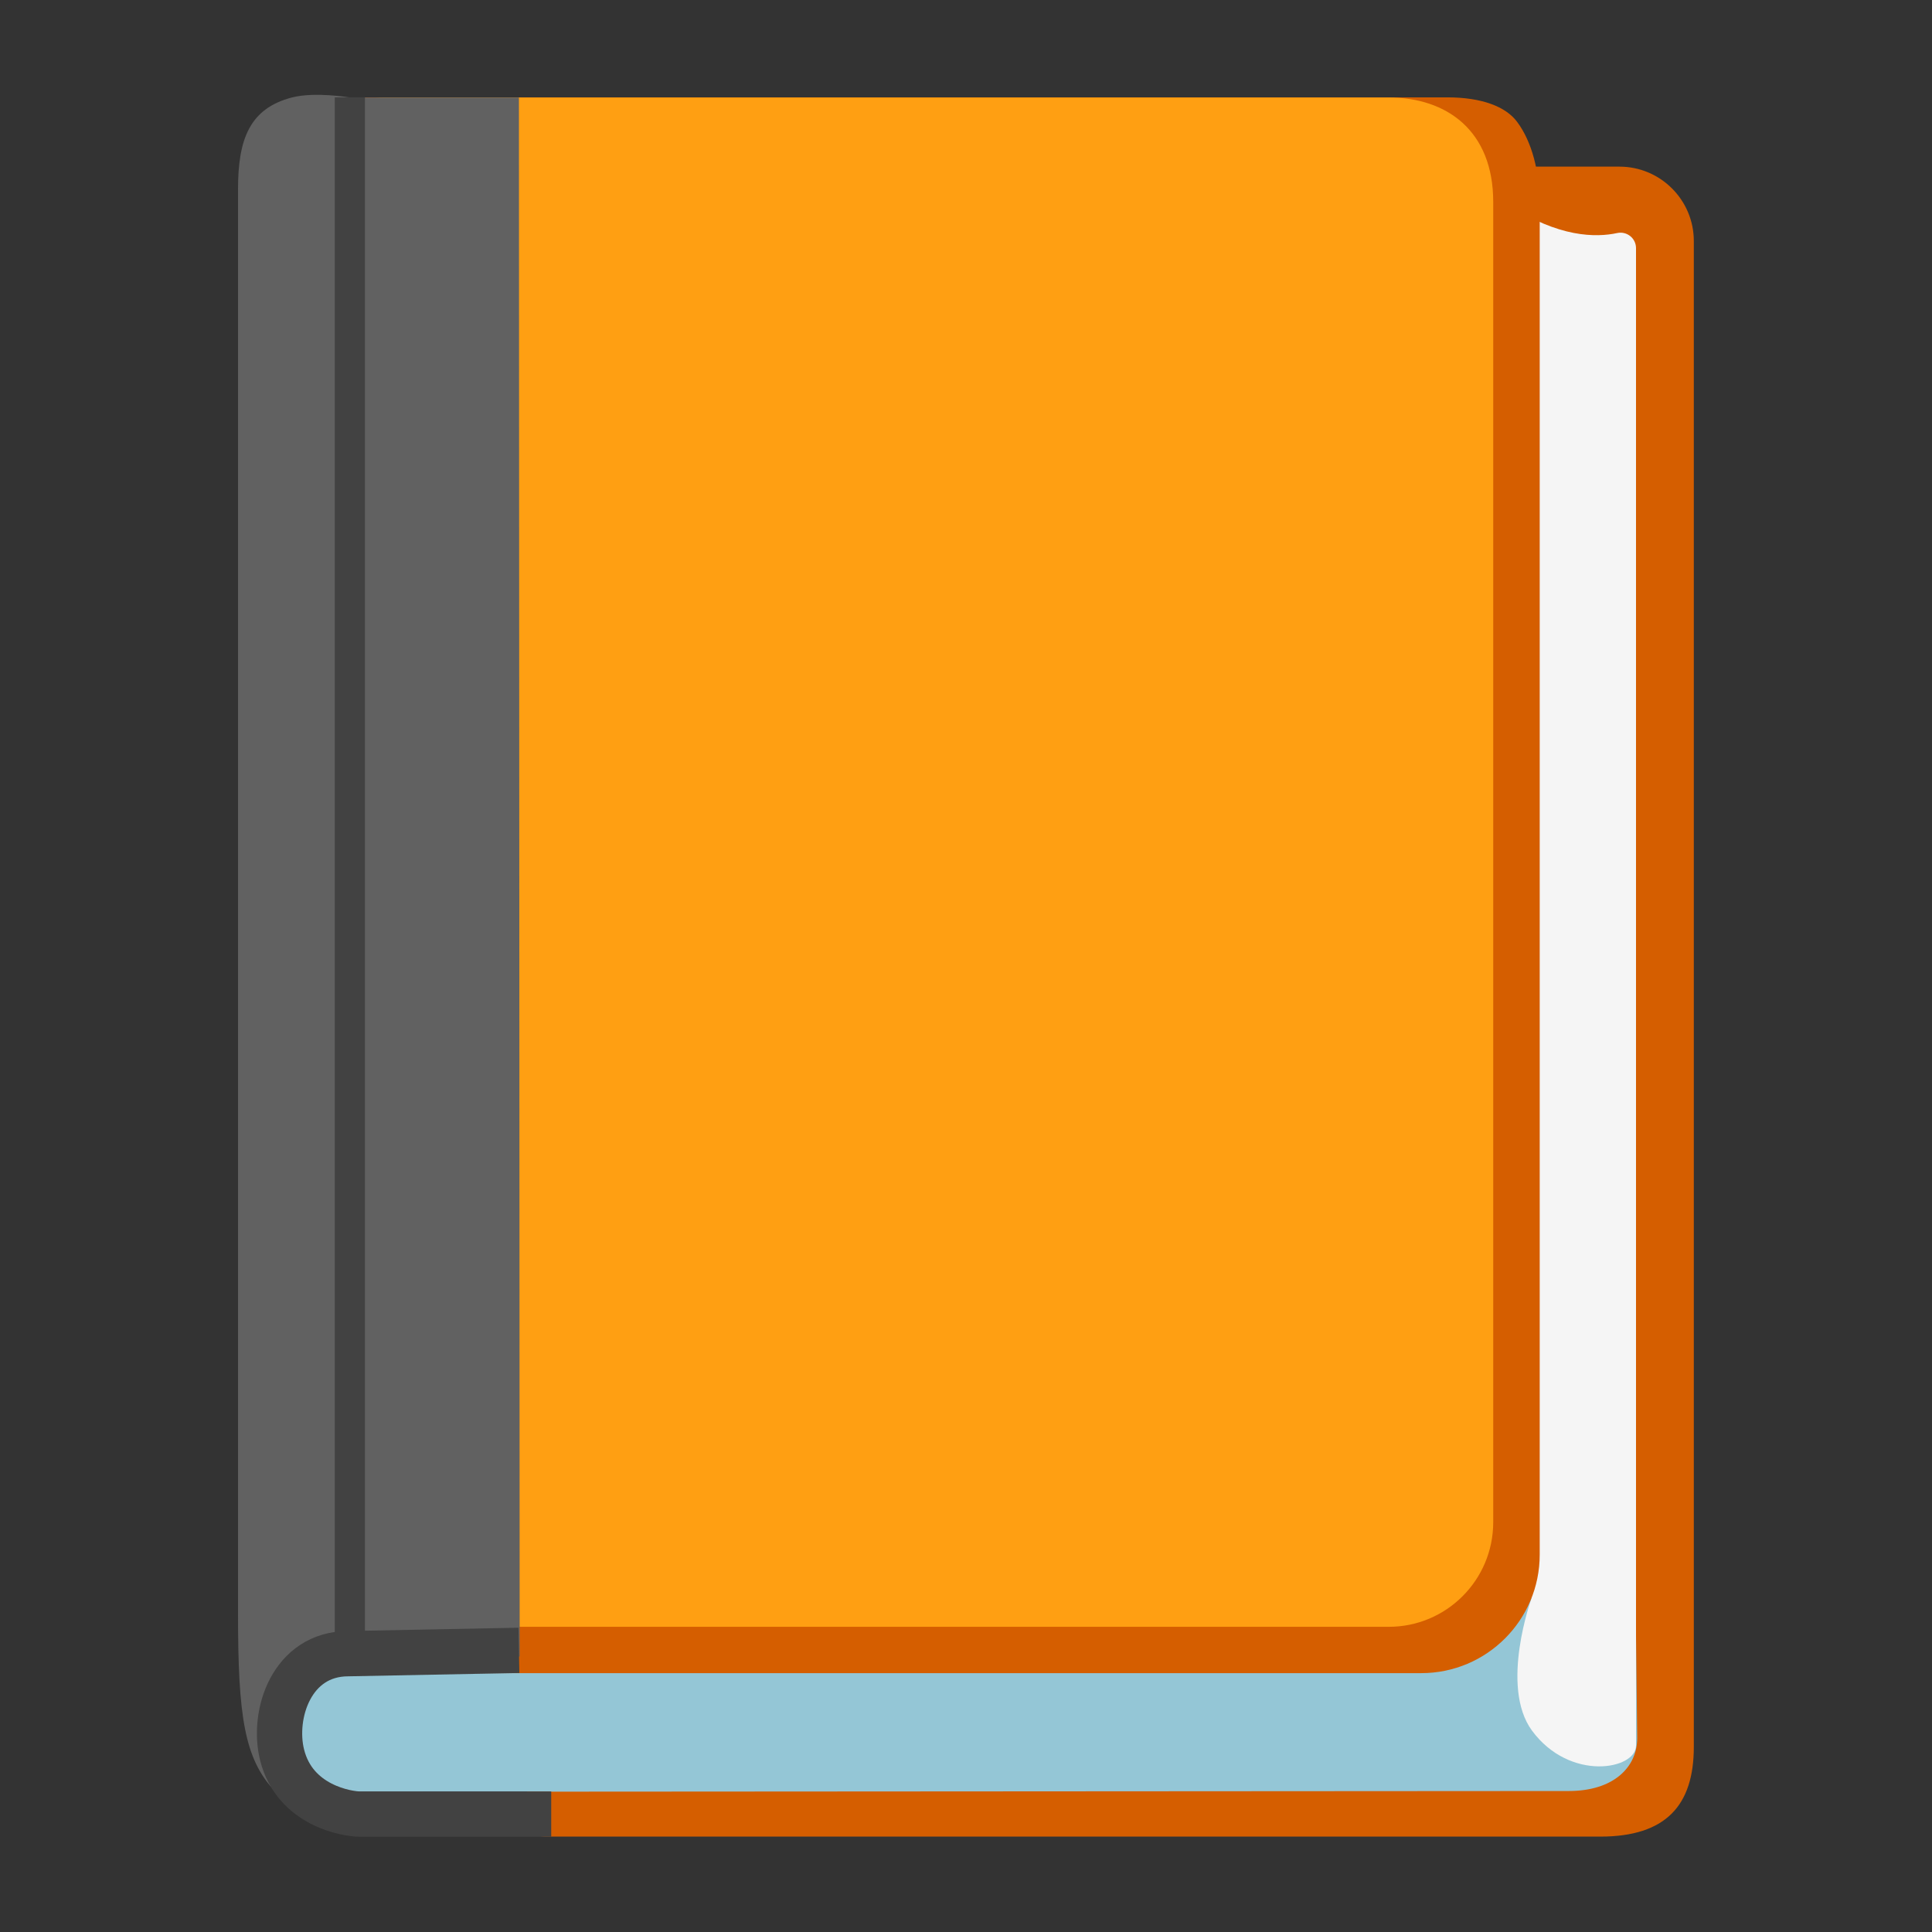
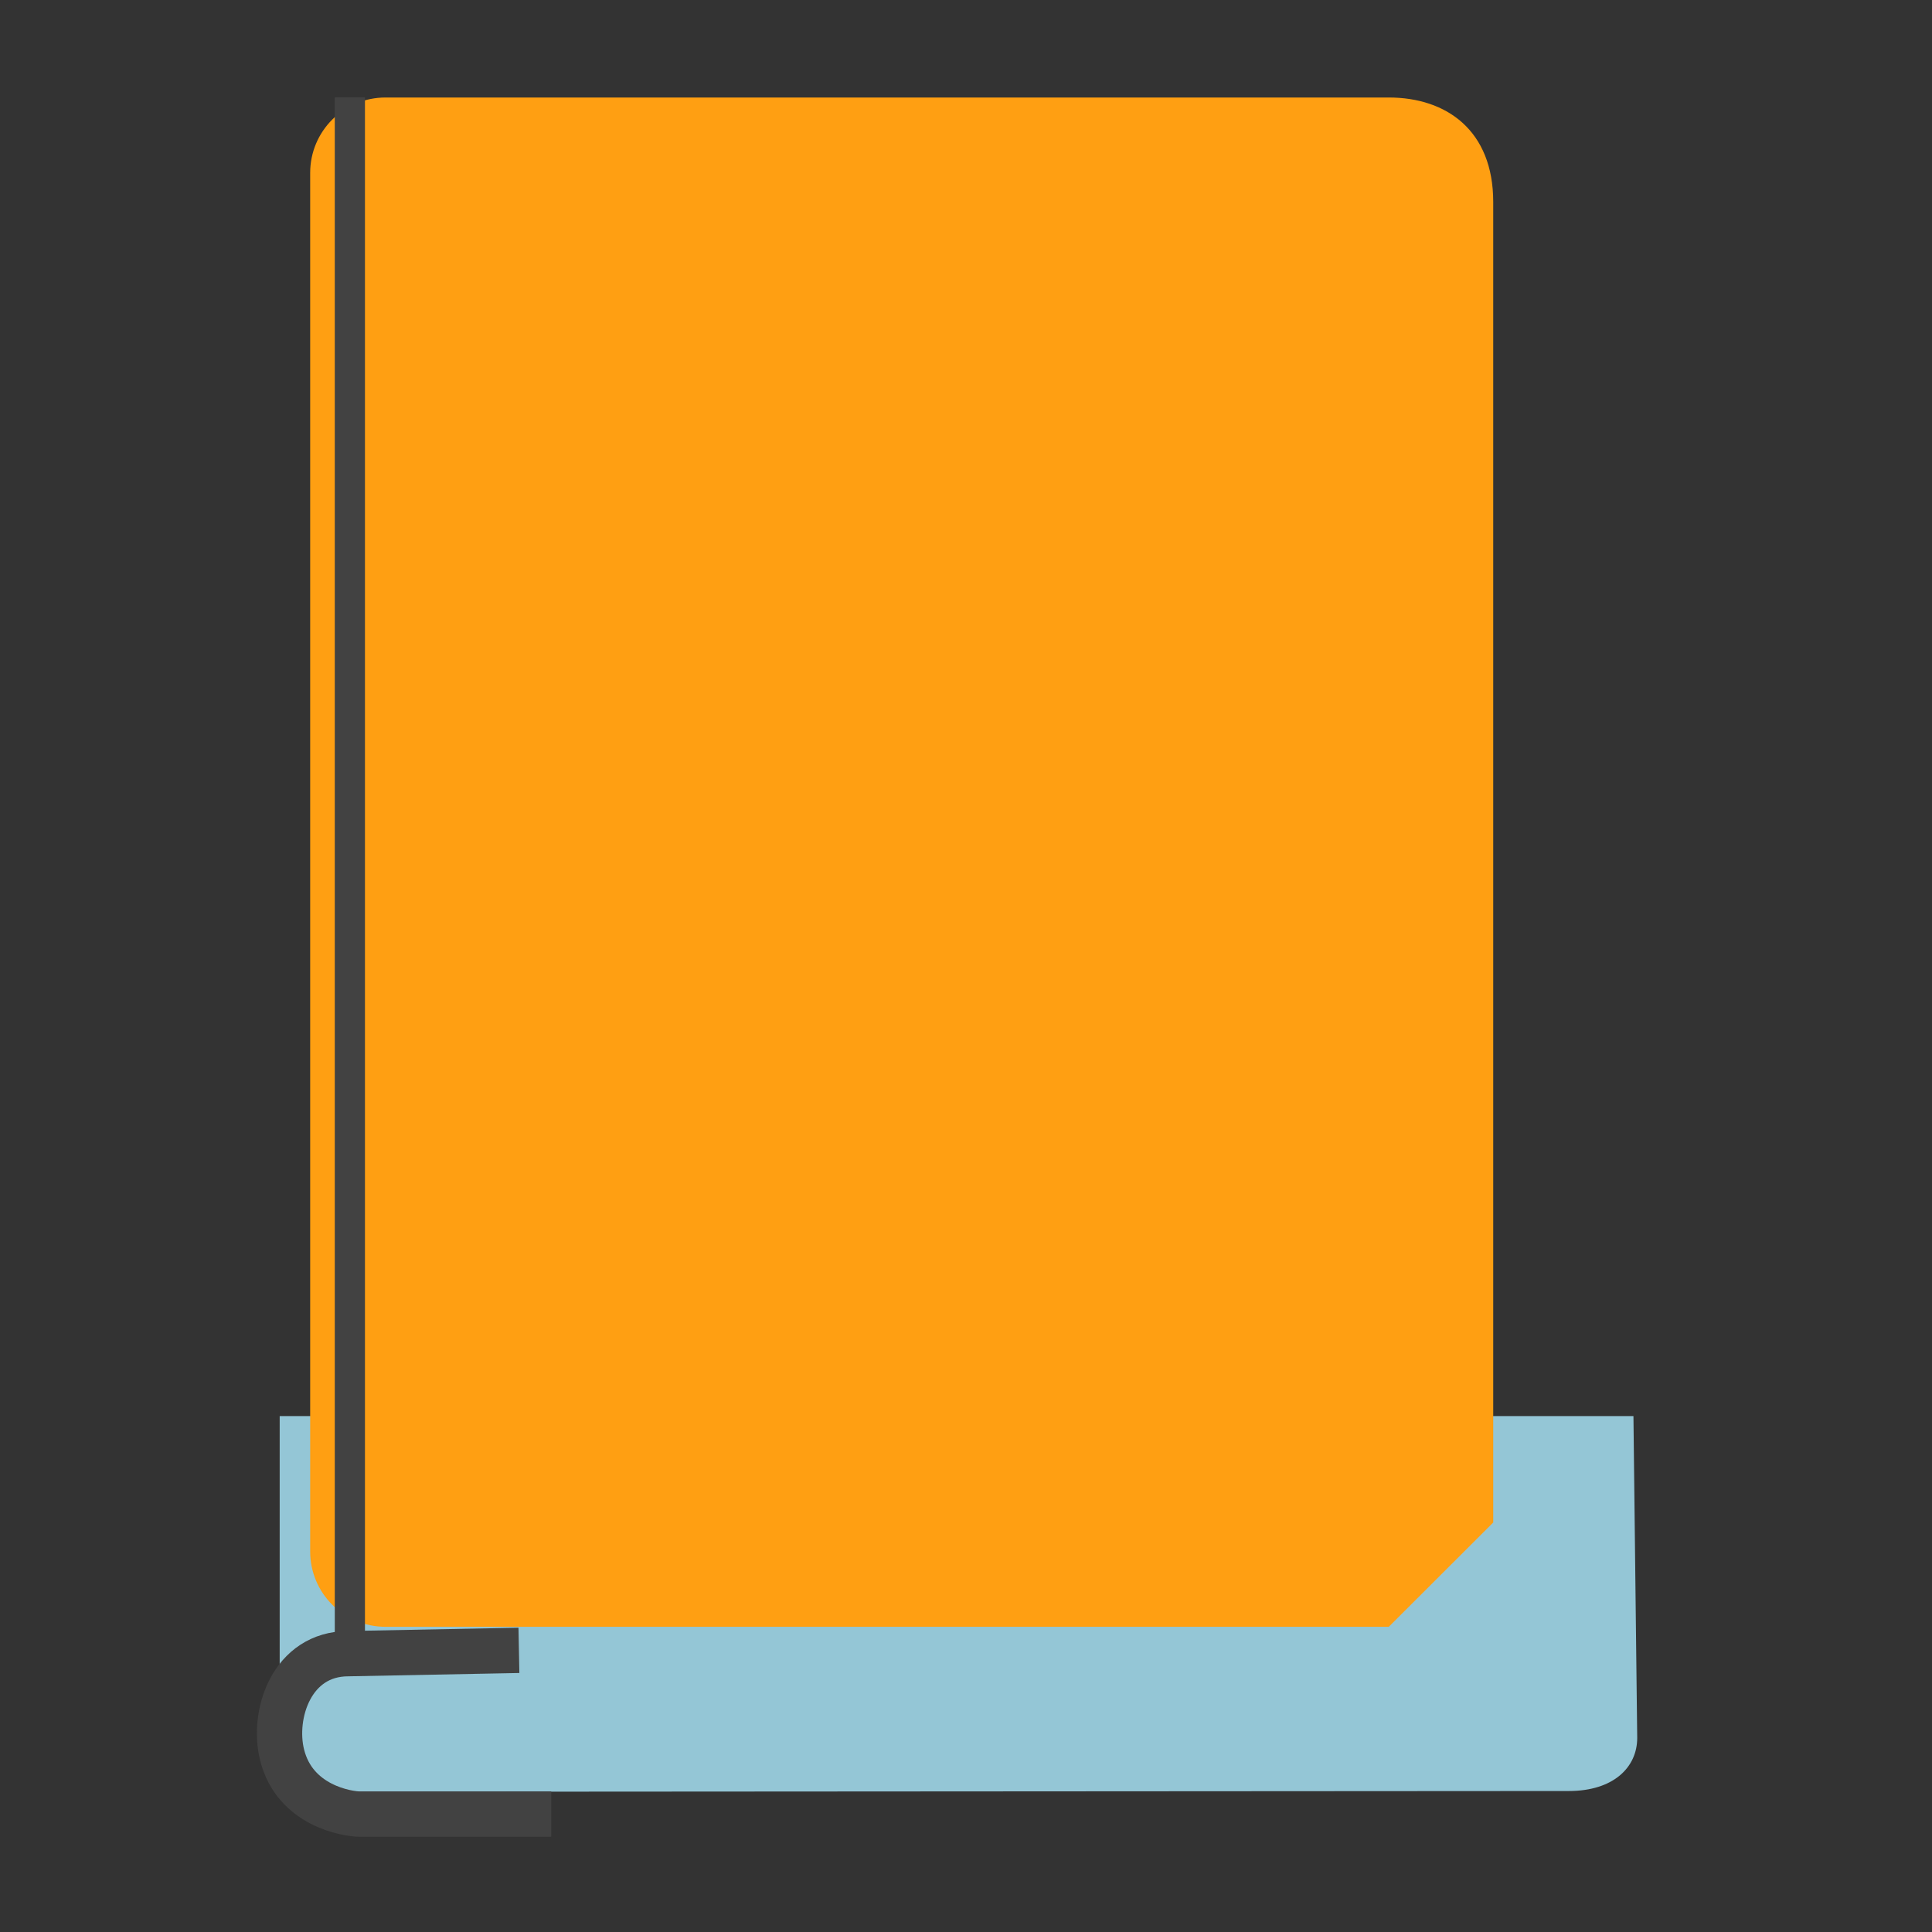
<svg xmlns="http://www.w3.org/2000/svg" version="1.1" id="Layer_1" x="0px" y="0px" viewBox="0 0 128 128" style="enable-background:new 0 0 128 128;" xml:space="preserve">
  <rect x="0" y="0" width="128" height="128" fill="#333333" stroke="none" />
  <g>
-     <path style="fill:#D55E00;" d="M106.02,121.68H36.18c-1.66,0-1.26-1.35-1.26-3.01V14.05c0-1.66,1.35-3.01,3.01-3.01h69.36   c2.72,0,4.93,2.21,4.93,4.93v99.76C112.22,119.59,110.39,121.68,106.02,121.68z" />
    <path style="fill:#94C6D6;" d="M18.53,115.14c0,1.94,3.07,3.57,5.01,3.57l80.39-0.05c2.98,0,4.54-1.58,4.54-3.52l-0.25-21.32H18.53   V115.14z" />
-     <path style="fill:#F5F5F5;" d="M101.47,105.88c0,0-2.13,5.85,0.03,8.78c2.51,3.4,6.89,2.58,6.89,0.99V16.44   c0-0.66-0.61-1.14-1.25-1c-1.39,0.3-3.89,0.31-7.21-1.89L101.47,105.88z" />
-     <path style="fill:#D55E00;" d="M94.16,110.85H23.64V6.45c0,0,69.99,0,72.25,0c2.27,0,3.87,0.61,4.62,1.62   c0.98,1.31,1.5,3.3,1.5,5.48V103C102.01,107.33,98.5,110.85,94.16,110.85z" />
-     <path style="fill:#FF9F12;" d="M92.01,107.78H25.54c-2.76,0-4.99-2.24-4.99-4.99V11.45c0-2.76,2.24-4.99,4.99-4.99h66.47   c3.82,0,6.92,2.18,6.92,6.92v87.49C98.92,104.68,95.83,107.78,92.01,107.78z" />
-     <path style="fill:#616161;" d="M34.43,109.75c0,0-0.05-101.82-0.05-103.29h-11.2c0,0-2.31-0.4-3.85,0   c-2.79,0.73-3.56,2.76-3.56,6.07c0,0,0,94.41,0,94.41c0,6.7,0.41,9.6,2.44,11.72c-0.12-1.54,0.87-6.83,1.68-8.28   C20.61,109.1,34.43,109.75,34.43,109.75z" />
+     <path style="fill:#FF9F12;" d="M92.01,107.78H25.54c-2.76,0-4.99-2.24-4.99-4.99V11.45c0-2.76,2.24-4.99,4.99-4.99h66.47   c3.82,0,6.92,2.18,6.92,6.92v87.49z" />
    <line style="fill:none;stroke:#424242;stroke-width:2;stroke-miterlimit:10;" x1="23.18" y1="6.45" x2="23.18" y2="110.85" />
    <path style="fill:none;stroke:#424242;stroke-width:3;stroke-miterlimit:10;" d="M34.38,109.34l-11.3,0.22   c-3.77,0-5.06,4.04-4.39,6.71c0.84,3.37,4.32,3.92,5.18,3.92s12.65,0,12.65,0" />
  </g>
</svg>